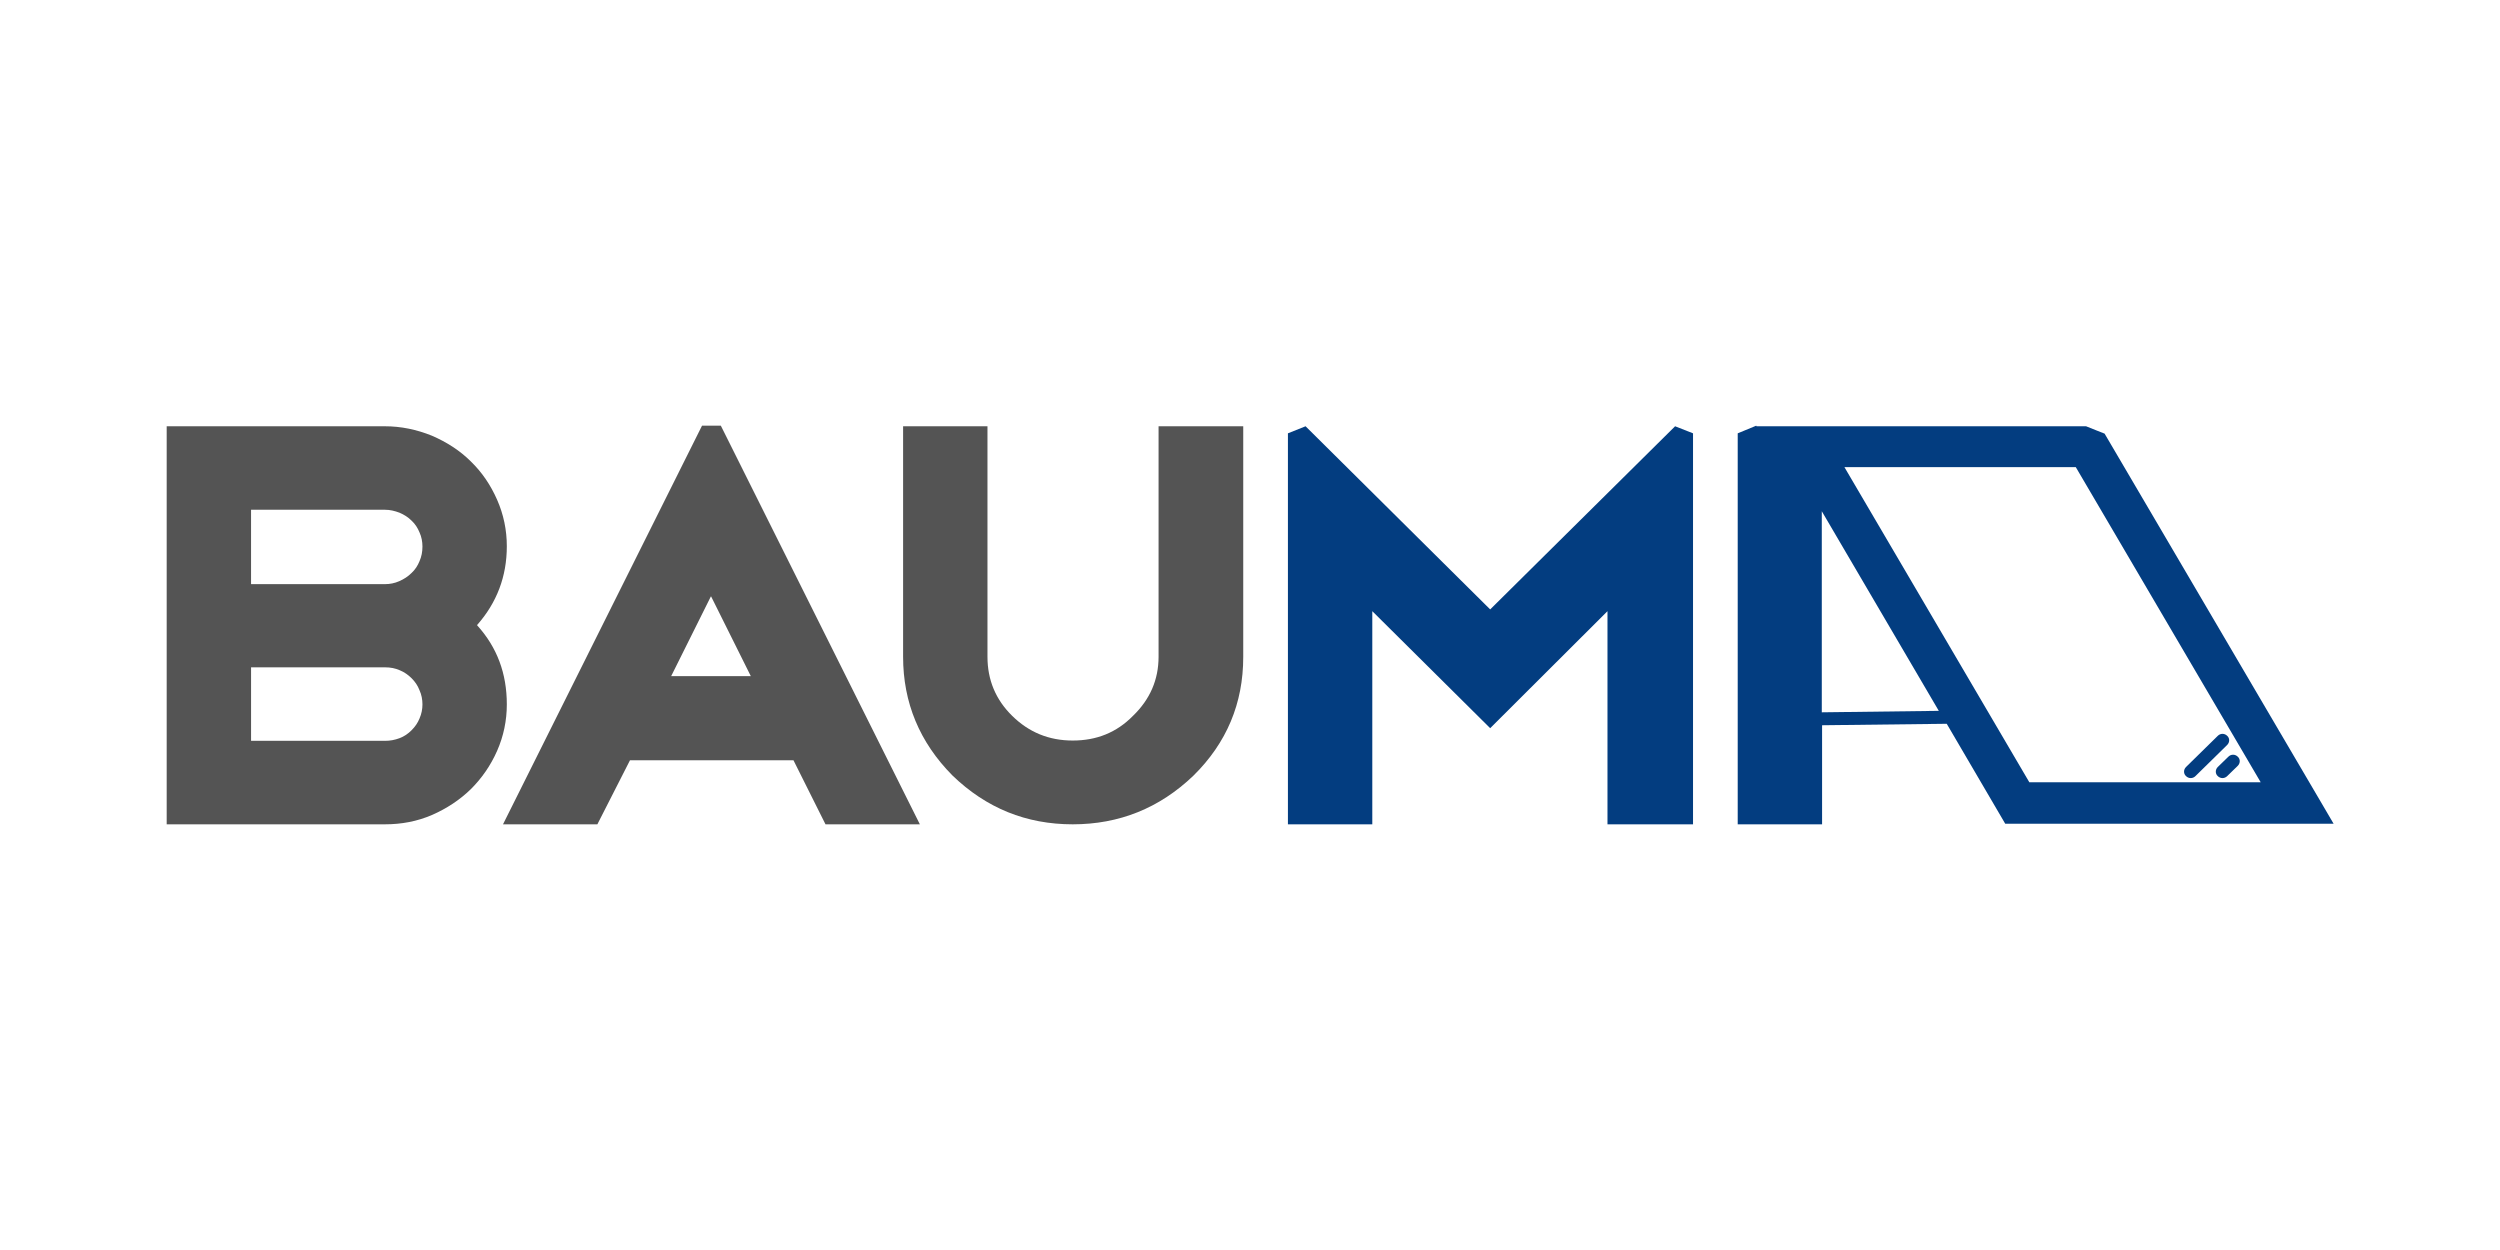
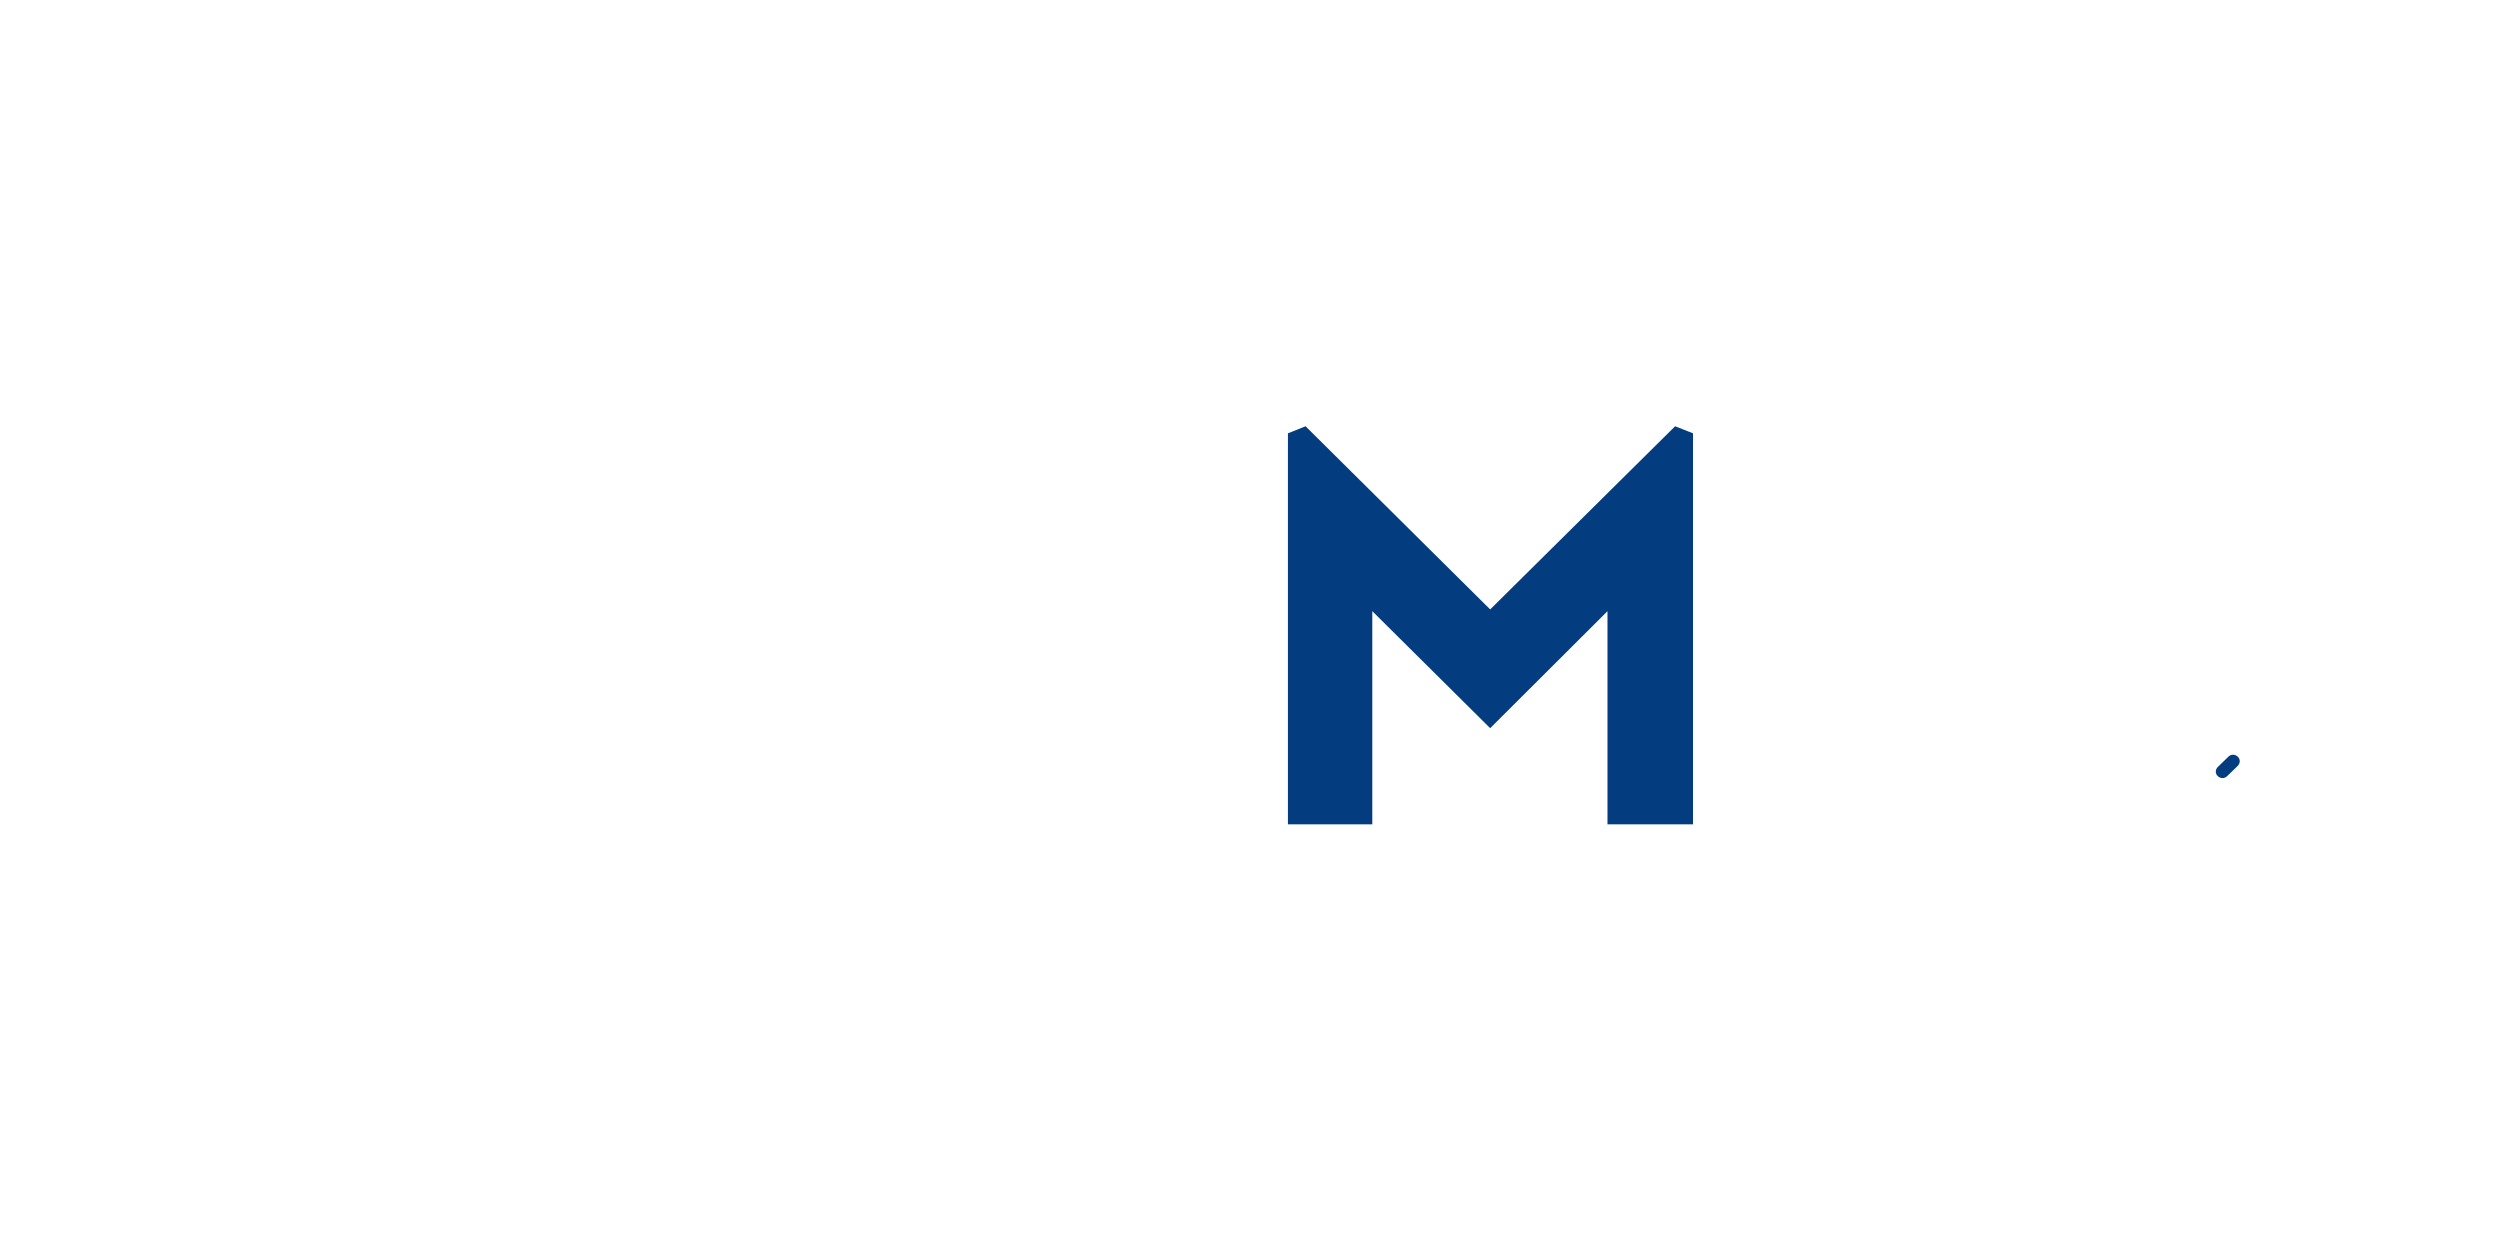
<svg xmlns="http://www.w3.org/2000/svg" id="Ebene_1" viewBox="0 0 85.04 42.52">
  <defs>
    <style>
      .cls-1 {
        fill: none;
      }

      .cls-2 {
        fill: #545454;
      }

      .cls-3 {
        fill: #033d80;
      }

      .cls-4 {
        clip-path: url(#clippath-1);
      }

      .cls-5 {
        clip-path: url(#clippath-2);
      }

      .cls-6 {
        clip-path: url(#clippath);
      }
    </style>
    <clipPath id="clippath">
      <rect class="cls-1" x="5.67" y="14.48" width="73.7" height="13.56" />
    </clipPath>
    <clipPath id="clippath-1">
      <rect class="cls-1" x="5.67" y="14.48" width="73.7" height="13.56" />
    </clipPath>
    <clipPath id="clippath-2">
      <rect class="cls-1" x="5.67" y="14.48" width="73.7" height="13.56" />
    </clipPath>
  </defs>
  <g class="cls-6">
-     <path class="cls-2" d="M16.23,21.27c.68.75,1.01,1.64,1.01,2.69,0,.55-.11,1.08-.33,1.58-.22.5-.52.93-.89,1.3-.38.37-.82.66-1.32.88-.51.22-1.04.32-1.61.32h-7.42v-13.54h7.42c.55,0,1.08.11,1.6.32.51.22.96.51,1.33.88.38.37.67.8.89,1.3.22.5.33,1.03.33,1.58,0,1.03-.34,1.92-1.01,2.68M8.54,25.2h4.56c.17,0,.33-.03.49-.09.16-.06.29-.15.41-.27.12-.12.21-.25.27-.4.07-.16.1-.32.1-.48s-.03-.33-.1-.48c-.06-.16-.15-.29-.27-.41-.11-.11-.25-.21-.4-.27-.16-.07-.32-.1-.5-.1h-4.56v2.51ZM8.54,19.87h4.56c.16,0,.32-.03.48-.1.16-.07.3-.16.42-.28.12-.11.21-.25.27-.4.07-.16.1-.32.1-.5,0-.16-.03-.33-.1-.48-.06-.15-.15-.29-.27-.4-.12-.12-.25-.2-.41-.27-.16-.06-.32-.1-.49-.1h-4.56v2.53Z" />
-   </g>
-   <path class="cls-2" d="M24.19,20.29l1.35,2.71h-2.71l1.35-2.71ZM23.88,14.48l-6.77,13.56h3.21l1.11-2.18h5.56l1.09,2.18h3.21l-6.77-13.56h-.63Z" />
+     </g>
  <g class="cls-4">
-     <path class="cls-2" d="M42.29,22.34v-7.84h-2.88v7.84c0,.78-.29,1.45-.87,2.01-.56.57-1.24.84-2.05.84s-1.49-.28-2.06-.84c-.56-.55-.84-1.22-.84-2.01v-7.84h-2.87v7.84c0,1.56.56,2.91,1.68,4.04,1.15,1.11,2.51,1.66,4.09,1.66s2.95-.55,4.1-1.65c1.14-1.12,1.7-2.47,1.7-4.04" />
-   </g>
+     </g>
  <polygon class="cls-3" points="50.69 20.73 44.41 14.5 43.81 14.74 43.81 28.04 46.68 28.04 46.68 20.79 50.69 24.77 54.68 20.79 54.68 28.04 57.59 28.04 57.59 14.74 56.98 14.5 50.69 20.73" />
-   <path class="cls-3" d="M61.97,17.39l3.98,6.79-3.98.05v-6.84ZM62.74,15.89h7.87l6.29,10.72h-7.87l-6.29-10.72ZM59.74,14.48l-.63.26v13.3h2.87v-3.37l4.24-.05,1.99,3.4h.03s0,0,0,0h11.14l-.41-.7-7.38-12.57-.28-.11-.35-.14h-11.21Z" />
  <g class="cls-5">
    <path class="cls-3" d="M75.76,26.4l.36-.35c.09-.09.09-.23,0-.31-.09-.09-.23-.09-.32,0l-.36.35c-.09.09-.09.23,0,.31.09.09.23.09.32,0" />
-     <path class="cls-3" d="M74.68,26.4l1.08-1.06c.09-.09.09-.23,0-.31-.09-.09-.23-.09-.32,0l-1.08,1.06c-.09.09-.09.23,0,.31.09.09.23.09.32,0" />
  </g>
</svg>